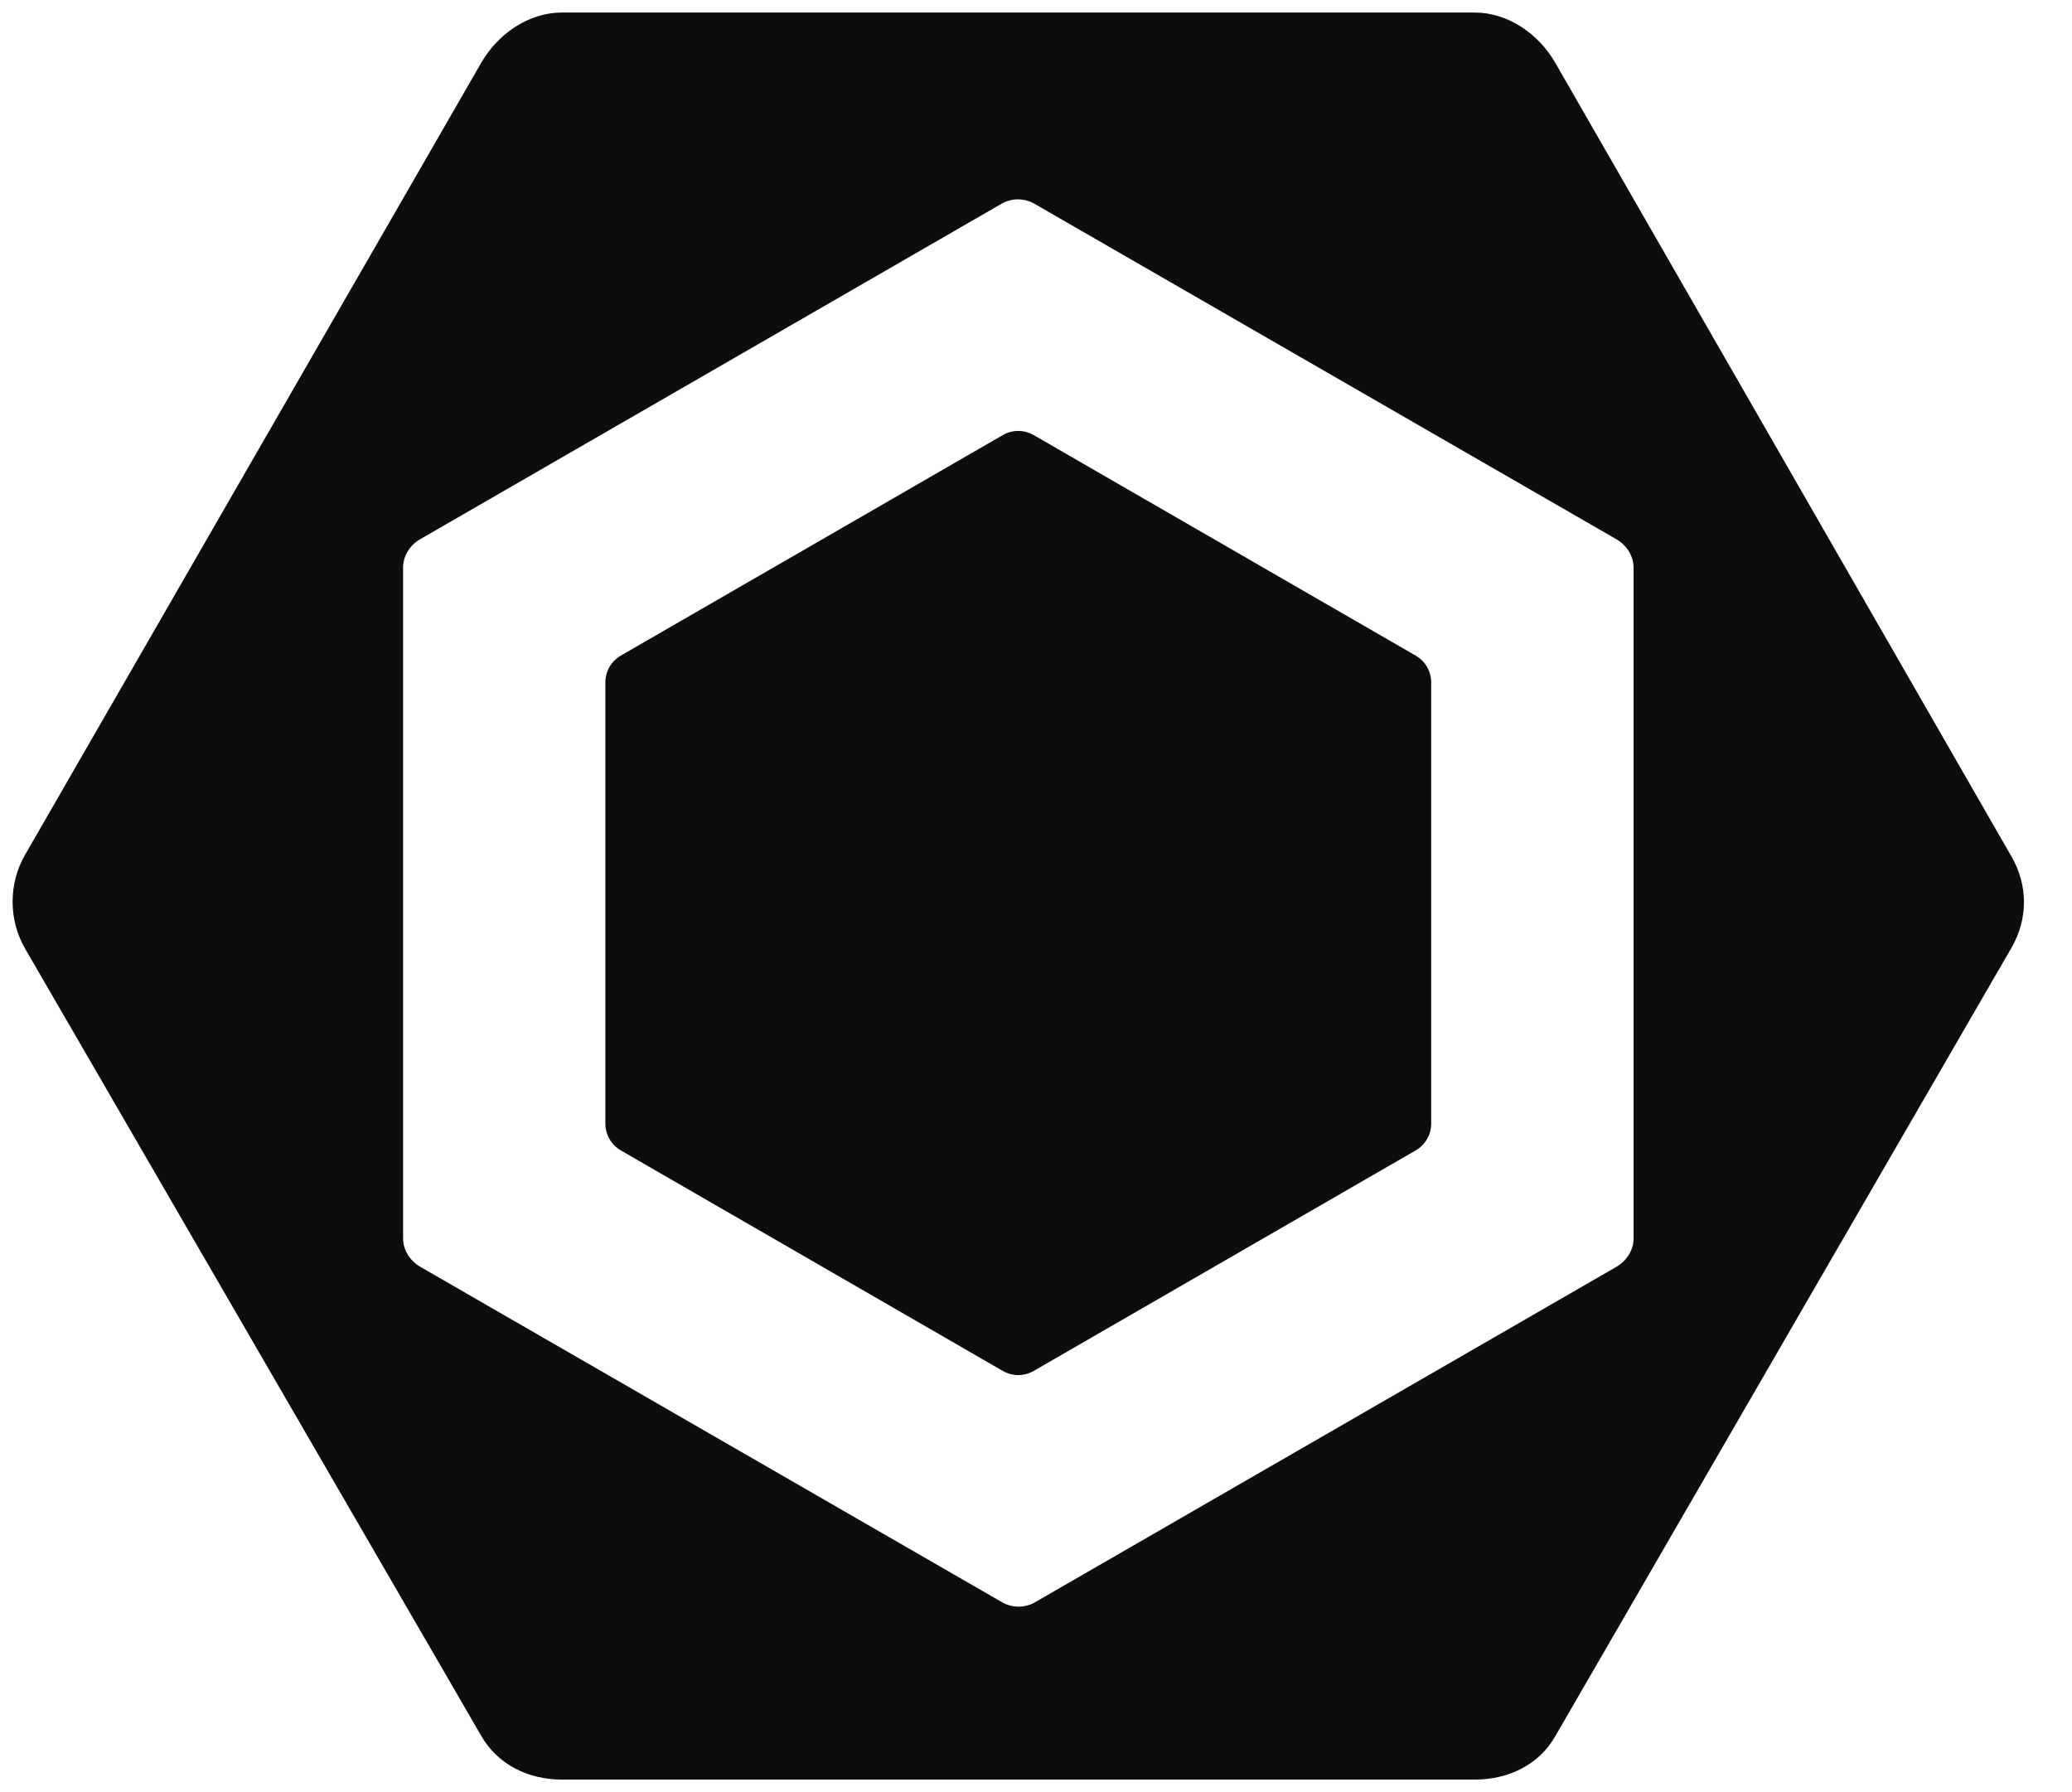
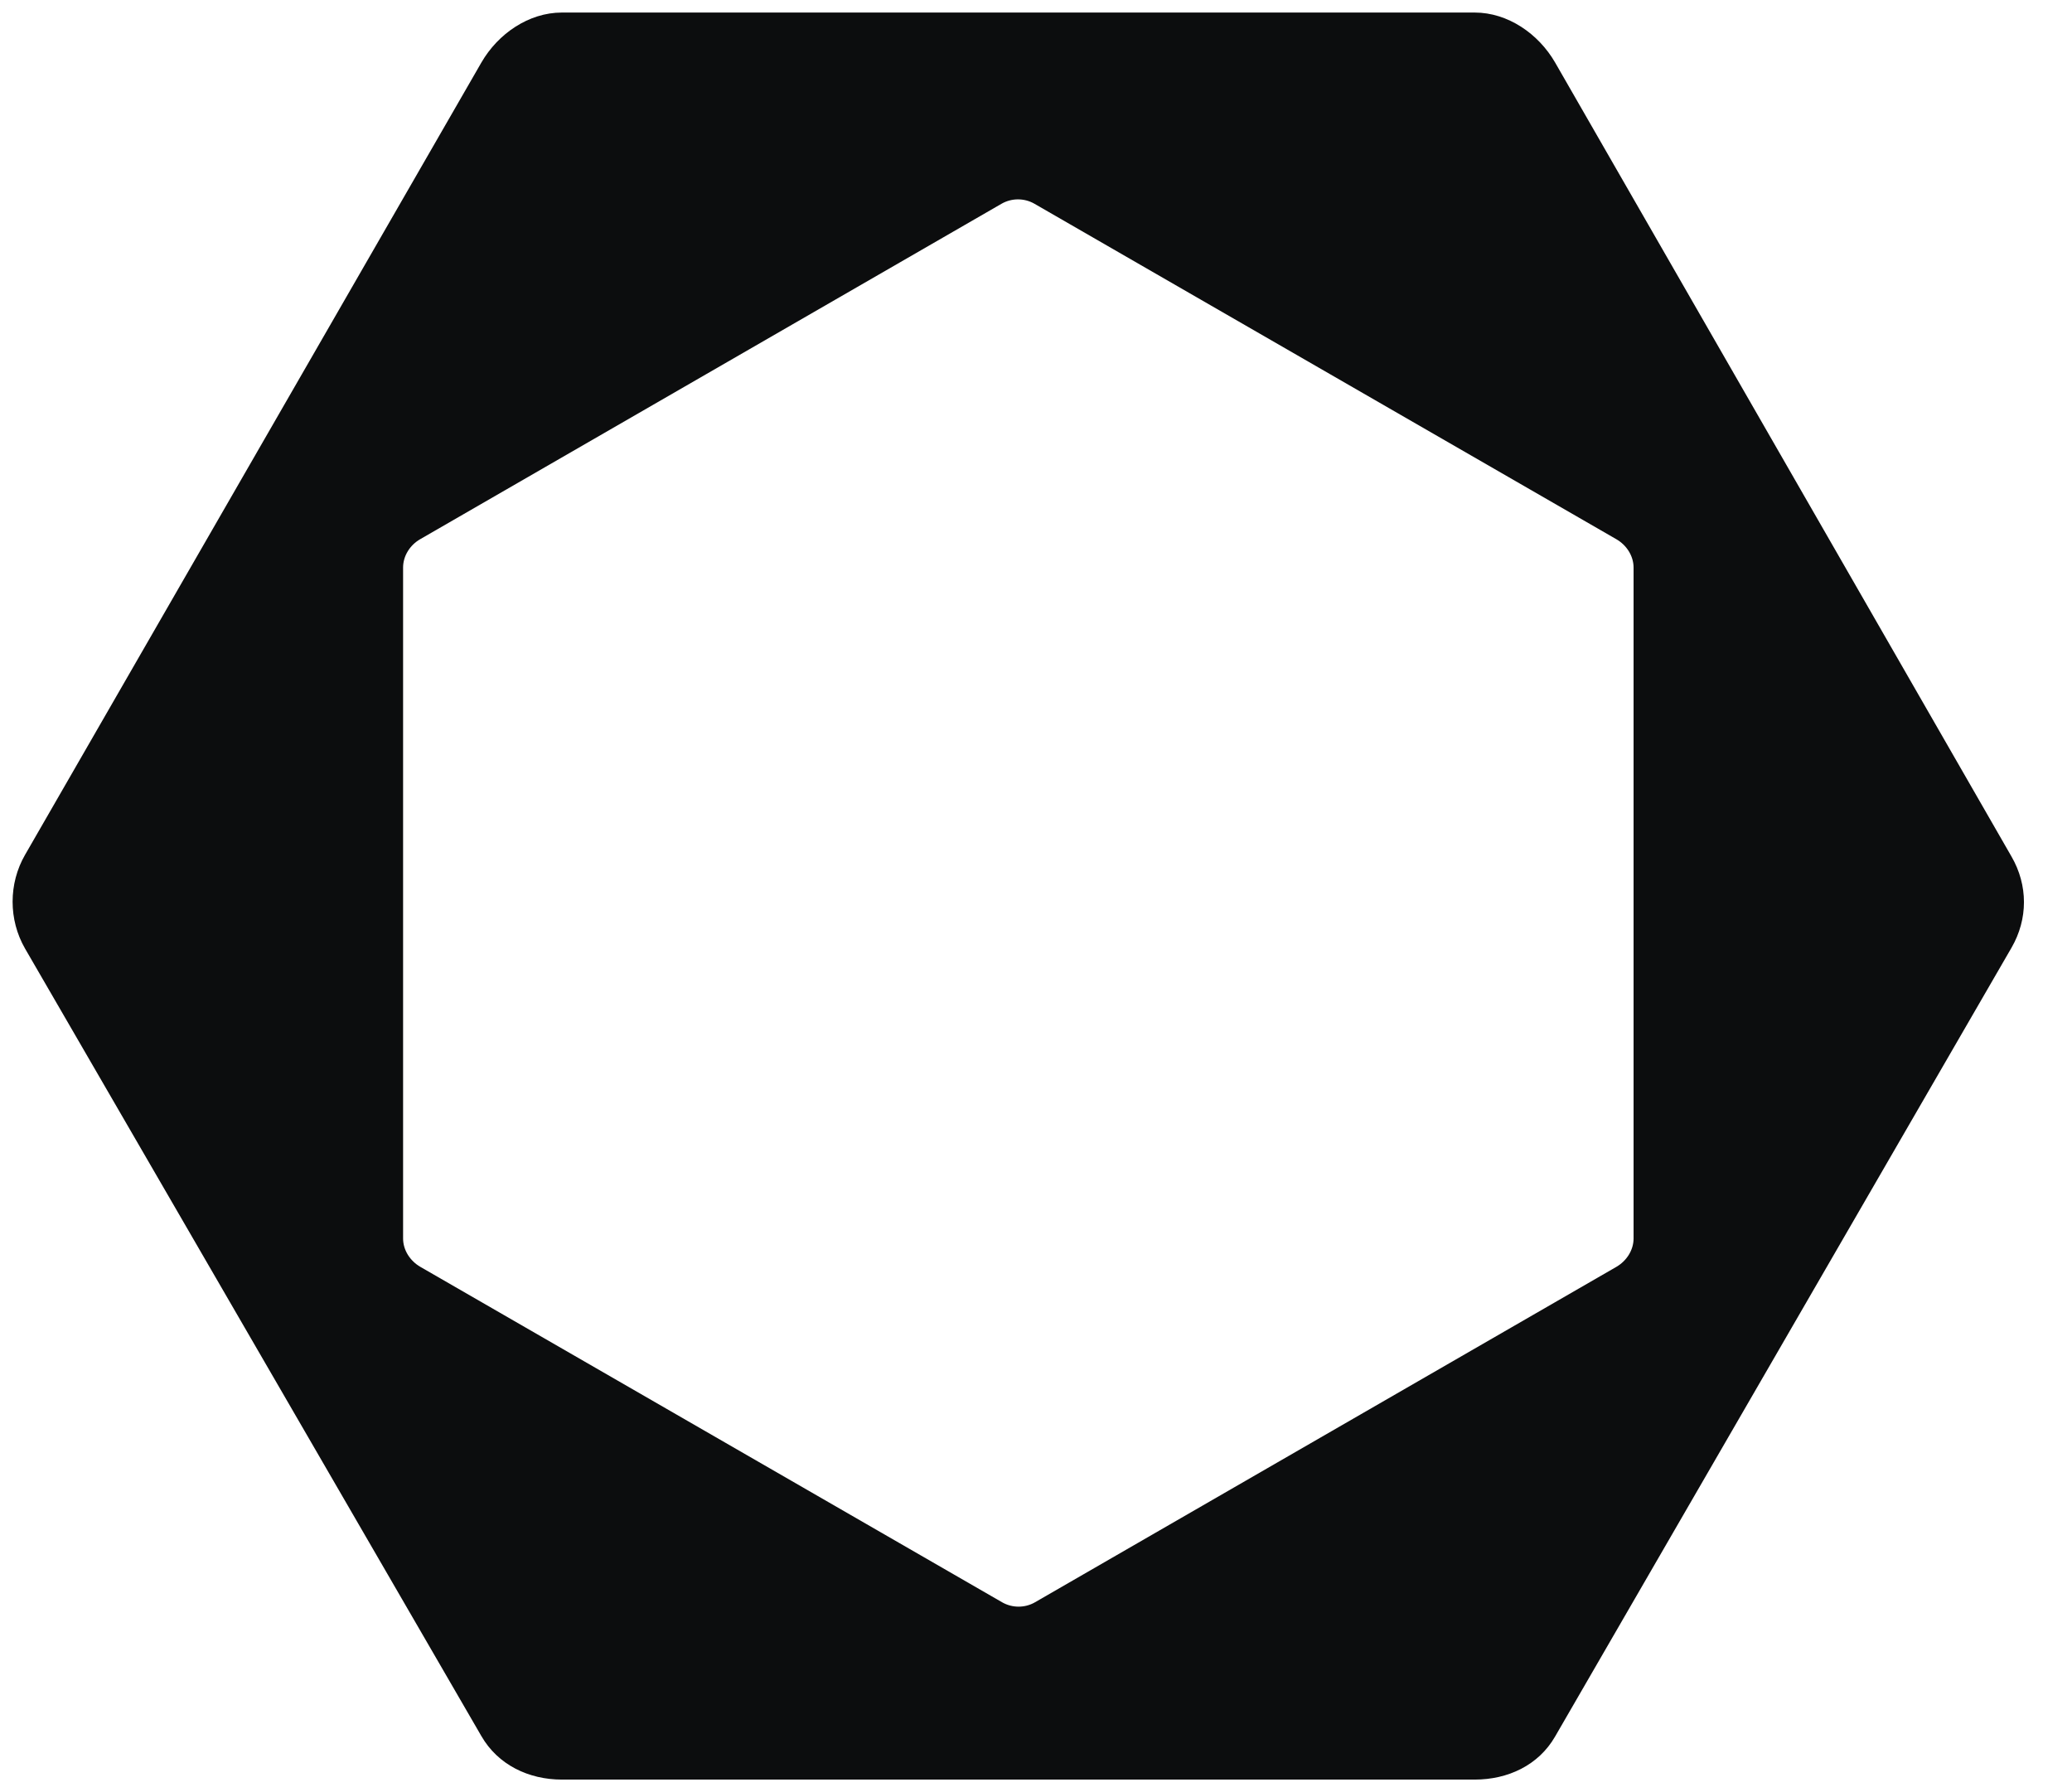
<svg xmlns="http://www.w3.org/2000/svg" width="37" height="32" viewBox="0 0 37 32" fill="none">
  <g clip-path="url(#clip0_5084_30434)">
-     <path d="M11.085 11.707L17.907 7.769C18.078 7.67 18.288 7.67 18.459 7.769L25.281 11.707C25.452 11.806 25.557 11.988 25.557 12.185V20.062C25.557 20.26 25.452 20.442 25.281 20.541L18.459 24.479C18.288 24.578 18.078 24.578 17.907 24.479L11.085 20.541C10.915 20.442 10.81 20.26 10.81 20.062V12.185C10.81 11.988 10.915 11.806 11.085 11.707Z" fill="#0C0D0E" />
    <path d="M35.92 15.295L27.769 1.115C27.473 0.603 26.926 0.224 26.334 0.224H10.033C9.441 0.224 8.893 0.603 8.597 1.115L0.447 15.264C0.151 15.777 0.151 16.424 0.447 16.937L8.597 31.001C8.893 31.513 9.441 31.776 10.033 31.776H26.334C26.926 31.776 27.473 31.521 27.769 31.008L35.92 16.922C36.216 16.409 36.216 15.808 35.92 15.295ZM29.171 22.114C29.171 22.323 29.045 22.515 28.865 22.62L18.482 28.61C18.302 28.714 18.076 28.714 17.895 28.61L7.505 22.62C7.324 22.515 7.198 22.323 7.198 22.114V10.134C7.198 9.925 7.322 9.732 7.503 9.628L17.885 3.638C18.066 3.534 18.291 3.534 18.472 3.638L28.863 9.628C29.044 9.732 29.171 9.925 29.171 10.134V22.114Z" fill="#0C0D0E" />
  </g>
  <defs>
    <clipPath id="clip0_5084_30434">
      <rect width="36.367" height="32" fill="white" />
    </clipPath>
  </defs>
</svg>